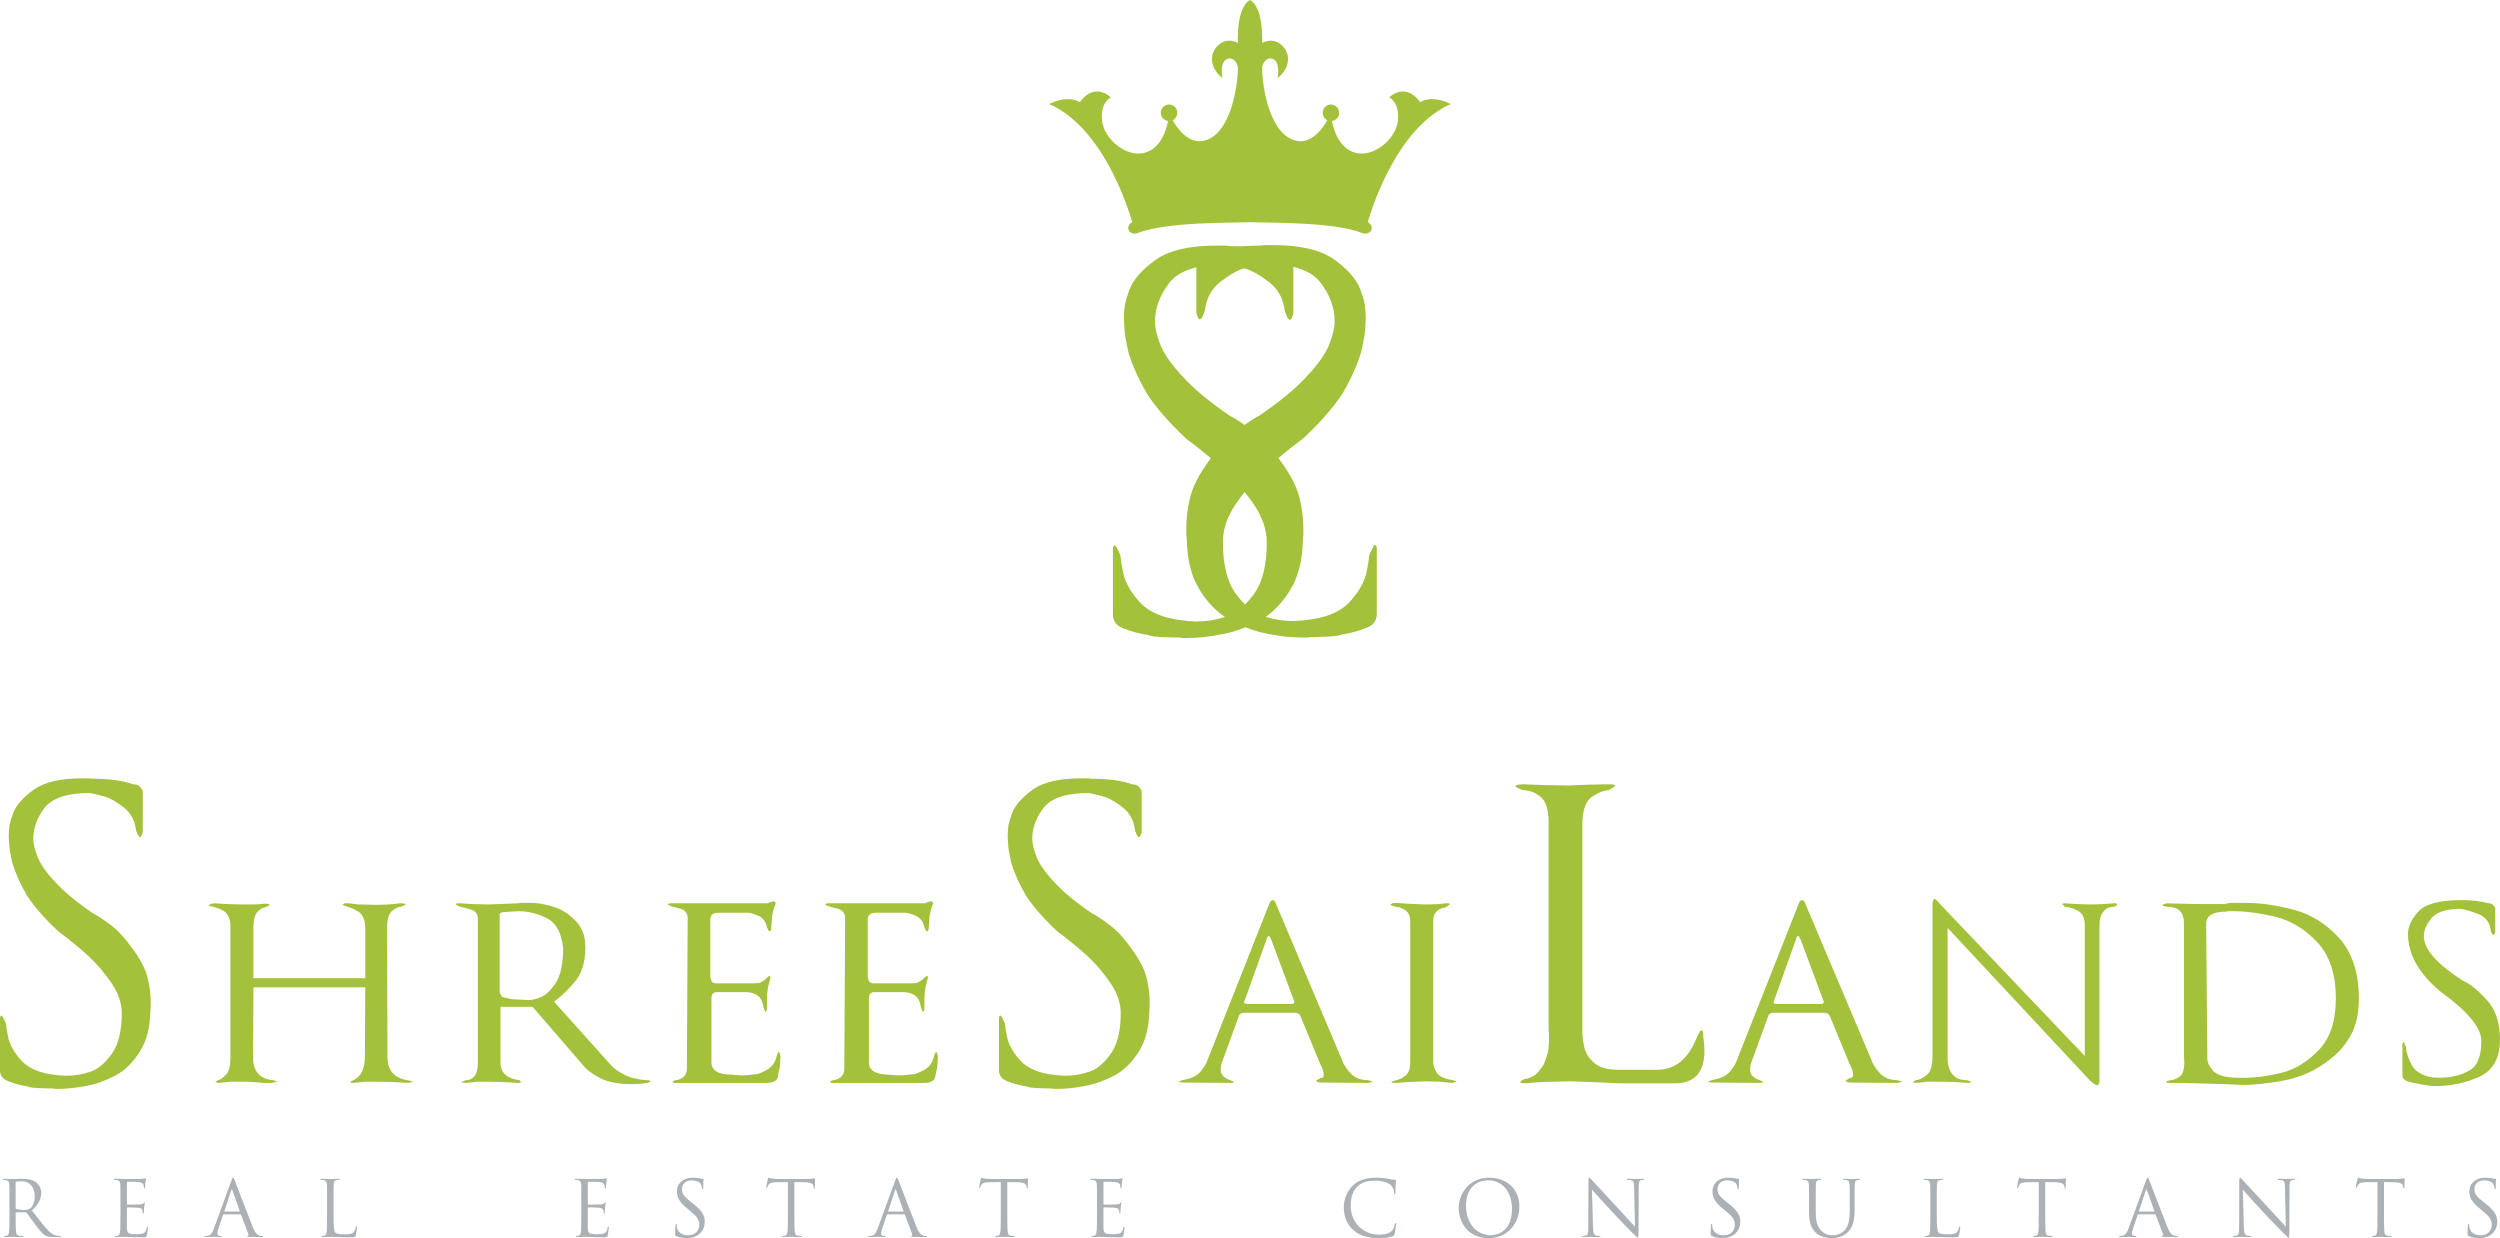
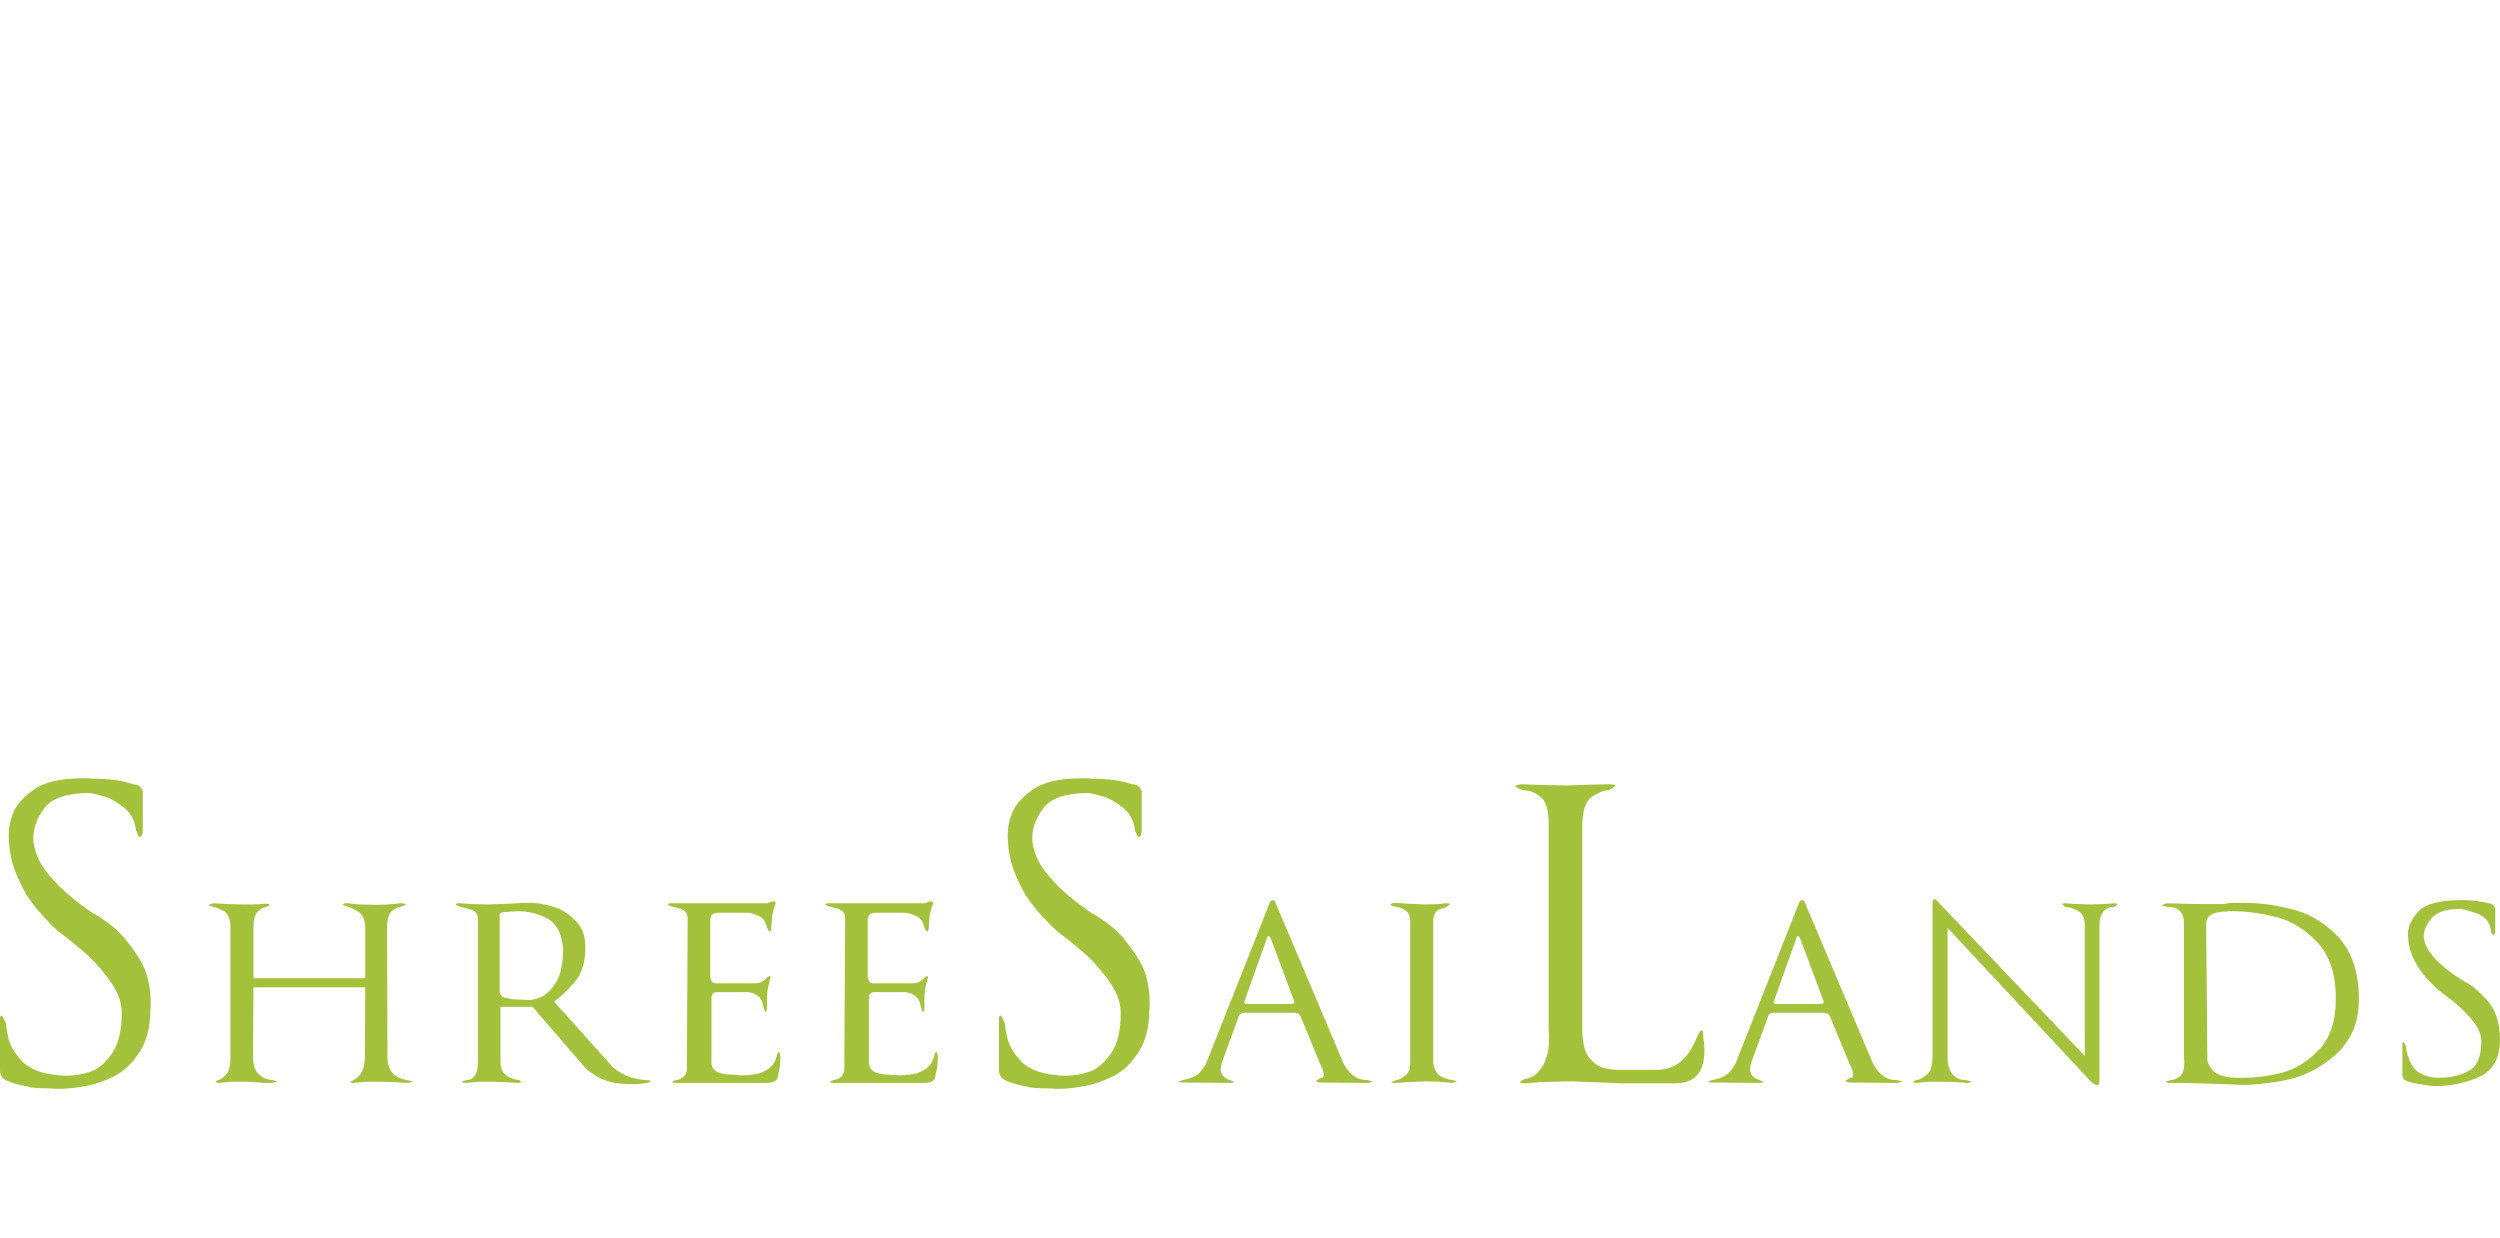
<svg xmlns="http://www.w3.org/2000/svg" version="1.1" id="Layer_1" x="0px" y="0px" width="453.883px" height="224.787px" viewBox="0 0 453.883 224.787" enable-background="new 0 0 453.883 224.787" xml:space="preserve">
-   <path fill="#A3C13A" d="M248.327,40.305c1.523,0.965,0.394,2.549-1.035,1.994c-5.194-2.078-17.586-1.822-20.352-1.965  c-2.765,0.143-15.154-0.113-20.351,1.965c-1.428,0.555-2.559-1.029-1.034-1.994c-0.925-3.168-5.513-17.254-15.07-21.41  c0,0,3.109-1.76,5.572-0.352c0,0,2.287-3.697,5.631-0.881c0,0-2.051,0.973-1.584,4.4c0.528,3.871,6.057,7.918,9.68,4.574  c1.4-1.293,2.008-3.307,2.271-4.678c-0.736-0.098-1.308-0.719-1.308-1.48c0-0.828,0.672-1.5,1.5-1.5s1.5,0.672,1.5,1.5  c0,0.59-0.344,1.096-0.84,1.34c0.938,1.666,2.846,4.236,5.5,3.764c4.926-0.881,6.334-9.814,6.334-13.199  c0-0.879-0.879-2.287-2.111-1.584c-1.231,0.705-0.702,3.344-0.702,3.344c-1.937-1.408-2.642-4.047-0.882-5.807  c1.761-1.76,3.695-0.527,3.695-0.527s-0.352-6.4,2.199-7.809c2.553,1.408,2.202,7.809,2.202,7.809s1.936-1.232,3.694,0.527  c1.76,1.759,1.056,4.398-0.881,5.807c0,0,0.529-2.639-0.703-3.344c-1.231-0.703-2.11,0.705-2.11,1.584  c0,3.385,1.405,12.318,6.334,13.199c2.653,0.473,4.563-2.098,5.5-3.764c-0.496-0.244-0.84-0.75-0.84-1.34c0-0.828,0.672-1.5,1.5-1.5  c0.827,0,1.5,0.672,1.5,1.5c0,0.762-0.57,1.383-1.308,1.48c0.262,1.371,0.869,3.385,2.271,4.678c3.623,3.344,9.149-0.703,9.68-4.574  c0.467-3.428-1.584-4.4-1.584-4.4c3.344-2.816,5.631,0.881,5.631,0.881c2.463-1.408,5.572,0.352,5.572,0.352  C253.839,23.051,249.251,37.137,248.327,40.305z M202.413,99.004c0.121,0,0.455,0.607,1.001,1.82l0.183,1.547  c0.06,0.123,0.091,0.273,0.091,0.455c0.06,0.182,0.091,0.334,0.091,0.455c0.06,0.243,0.15,0.668,0.273,1.274  c0.484,1.638,1.516,3.308,3.094,5.005c1.698,1.699,4.276,2.73,7.734,3.094l0.819,0.092l1.456,0.09c1.846,0,3.59-0.281,5.243-0.816  c-1.688-1.141-3.187-2.701-4.473-4.729c-0.849-1.334-1.455-2.76-1.819-4.277c-0.183-0.605-0.333-1.395-0.455-2.365  c-0.121-1.092-0.182-1.971-0.182-2.64l-0.092-1.092v-0.91c0-1.94,0.243-3.882,0.729-5.823c0.243-0.91,0.577-1.789,1.001-2.64  c0.243-0.546,0.668-1.304,1.273-2.274c0.495-0.75,0.98-1.439,1.458-2.09c-1.401-1.174-2.895-2.359-4.504-3.559  c-3.216-3.033-5.611-5.793-7.188-8.281c-1.518-2.668-2.609-5.125-3.276-7.371c-0.122-0.484-0.304-1.395-0.546-2.729l-0.091-0.546  c-0.123-1.334-0.183-2.365-0.183-3.094c0-0.546,0.061-1.304,0.183-2.275c0.182-0.849,0.455-1.759,0.818-2.73  c0.729-1.879,2.335-3.7,4.823-5.46c2.426-1.698,6.098-2.548,11.012-2.548h1.183c0.546,0,0.91,0.031,1.092,0.091  c0.745,0,1.449,0.021,2.134,0.049c1.099-0.086,2.274-0.135,3.551-0.135c0.184-0.06,0.547-0.091,1.092-0.091h1.184  c4.914,0,8.586,0.851,11.012,2.548c2.488,1.761,4.095,3.581,4.822,5.46c0.365,0.971,0.637,1.881,0.818,2.73  c0.123,0.971,0.184,1.729,0.184,2.275c0,0.728-0.061,1.76-0.184,3.093l-0.09,0.547c-0.242,1.335-0.425,2.245-0.547,2.729  c-0.666,2.245-1.759,4.702-3.275,7.371c-1.576,2.488-3.973,5.248-7.189,8.281c-1.637,1.22-3.155,2.427-4.58,3.622  c0.505,0.678,1.015,1.408,1.535,2.196c0.605,0.972,1.031,1.729,1.273,2.274c0.424,0.851,0.758,1.729,1.002,2.64  c0.484,1.942,0.727,3.883,0.727,5.823V97l-0.09,1.092c0,0.669-0.063,1.548-0.182,2.64c-0.123,0.972-0.273,1.761-0.455,2.366  c-0.365,1.518-0.973,2.943-1.82,4.277c-1.242,1.956-2.676,3.484-4.291,4.614c1.601,0.497,3.283,0.76,5.062,0.76l1.457-0.091  l0.817-0.092c3.459-0.363,6.037-1.395,7.736-3.094c1.578-1.697,2.607-3.367,3.094-5.004c0.121-0.606,0.213-1.031,0.271-1.274  c0-0.121,0.03-0.273,0.092-0.455c0-0.183,0.031-0.333,0.092-0.455l0.182-1.547c0.546-1.213,0.88-1.82,1-1.82  c0.244,0.062,0.365,0.304,0.365,0.728v1.093v10.737c0,1.336-0.758,2.215-2.274,2.64c-0.787,0.364-1.972,0.696-3.55,1.001  c-0.303,0-0.668,0.091-1.092,0.273c-0.121,0-0.303,0.028-0.547,0.09c-0.363,0-0.729,0.029-1.092,0.092l-2.912,0.091h-0.637  c-0.183,0.06-0.424,0.091-0.729,0.091h-0.545c-1.94,0-4.004-0.213-6.188-0.637c-1.388-0.231-2.817-0.654-4.279-1.229  c-1.539,0.62-3.042,1.069-4.499,1.313c-2.184,0.423-4.247,0.637-6.188,0.637h-0.546c-0.305,0-0.546-0.03-0.728-0.092h-0.637  l-2.912-0.091c-0.364-0.063-0.729-0.092-1.092-0.092c-0.243-0.061-0.426-0.09-0.547-0.09c-0.425-0.184-0.79-0.272-1.092-0.272  c-1.578-0.306-2.761-0.638-3.549-1.002c-1.517-0.425-2.275-1.304-2.275-2.639v-10.738V99.73  C202.049,99.309,202.169,99.065,202.413,99.004z M237.399,68.161c2.002-2.123,3.338-4.063,4.004-5.824  c0.607-1.577,0.91-2.912,0.91-4.004c0-2.426-0.851-4.762-2.549-7.007c-1.045-1.371-2.707-2.325-4.955-2.88v8.426  c-0.185,0.789-0.396,1.183-0.64,1.183c-0.182,0-0.362-0.212-0.545-0.637l-0.364-0.91c-0.242-2.184-1.152-3.913-2.729-5.187  c-1.699-1.333-3.185-2.184-4.459-2.548c-0.074-0.021-0.139-0.038-0.211-0.059c-1.258,0.375-2.718,1.212-4.387,2.521  c-1.577,1.274-2.487,3.003-2.73,5.187l-0.364,0.91c-0.182,0.425-0.363,0.637-0.546,0.637c-0.242,0-0.455-0.394-0.637-1.183v-8.255  c-2.249,0.556-3.91,1.509-4.957,2.88c-1.699,2.245-2.548,4.581-2.548,7.006c0,1.092,0.303,2.428,0.91,4.004  c0.667,1.761,2.002,3.701,4.004,5.824c2.002,2.246,4.914,4.673,8.735,7.28c0.612,0.286,1.493,0.841,2.6,1.62  c1.168-0.828,2.086-1.408,2.721-1.705C232.485,72.834,235.397,70.406,237.399,68.161z M226.045,109.744  c0.598-0.6,1.187-1.272,1.756-2.095c1.456-2.123,2.185-5.187,2.185-9.19c0-2.185-0.729-4.398-2.185-6.644  c-0.573-0.862-1.192-1.687-1.831-2.491c-0.615,0.779-1.211,1.574-1.766,2.406c-1.456,2.244-2.184,4.459-2.184,6.643  c0,4.004,0.728,7.068,2.184,9.191C224.803,108.426,225.419,109.128,226.045,109.744z" />
  <g>
    <g>
      <path fill="#A3C13A" d="M25.992,175.367c-0.192-0.433-0.529-1.031-1.009-1.8c-1.681-2.545-3.239-4.367-4.68-5.473    c-1.584-1.199-2.736-1.969-3.456-2.305c-3.023-2.063-5.328-3.982-6.912-5.76c-1.584-1.68-2.641-3.215-3.168-4.607    c-0.48-1.248-0.721-2.305-0.721-3.168c0-1.92,0.673-3.768,2.017-5.545c1.392-1.822,4.128-2.736,8.208-2.736    c0.672,0.099,1.584,0.313,2.735,0.648c1.009,0.288,2.185,0.961,3.528,2.016c1.247,1.01,1.968,2.377,2.16,4.104l0.287,0.72    c0.145,0.337,0.288,0.504,0.433,0.504c0.191,0,0.359-0.312,0.504-0.936v-7.416c-0.049-0.146-0.216-0.407-0.504-0.792    c-0.288-0.288-0.72-0.433-1.296-0.433c-1.776-0.672-4.248-1.009-7.416-1.009c-0.145-0.047-0.433-0.071-0.864-0.071h-0.936    c-3.889,0-6.793,0.674-8.713,2.017c-1.969,1.393-3.239,2.833-3.815,4.319c-0.288,0.77-0.504,1.488-0.647,2.16    c-0.098,0.77-0.145,1.368-0.145,1.801c0,0.576,0.047,1.393,0.145,2.447l0.071,0.432c0.191,1.057,0.335,1.777,0.433,2.16    c0.527,1.776,1.392,3.721,2.593,5.832c1.247,1.97,3.143,4.152,5.688,6.553c2.063,1.537,3.911,3.049,5.544,4.535    c1.632,1.537,3.07,3.24,4.319,5.113c1.151,1.774,1.729,3.526,1.729,5.256c0,3.168-0.576,5.592-1.729,7.271    c-1.2,1.729-2.473,2.833-3.815,3.313c-1.439,0.527-2.978,0.791-4.607,0.791l-1.152-0.071l-0.647-0.072    c-2.735-0.288-4.776-1.104-6.119-2.448c-1.249-1.343-2.063-2.662-2.448-3.96c-0.097-0.479-0.169-0.815-0.216-1.008    c0-0.096-0.024-0.216-0.072-0.358c0-0.146-0.023-0.265-0.071-0.36l-0.145-1.224c-0.433-0.961-0.695-1.44-0.792-1.44    C0.096,184.416,0,184.606,0,184.942v9.36c0,1.056,0.601,1.753,1.8,2.089c0.623,0.287,1.561,0.551,2.809,0.791    c0.24,0,0.528,0.071,0.864,0.217c0.096,0,0.239,0.022,0.433,0.072c0.287,0,0.575,0.022,0.863,0.07l2.305,0.072h0.504    c0.145,0.047,0.335,0.072,0.575,0.072h0.433c1.535,0,3.168-0.17,4.896-0.504c1.729-0.289,3.527-0.912,5.399-1.873    c1.729-0.91,3.216-2.352,4.465-4.319c0.672-1.056,1.151-2.185,1.439-3.384c0.145-0.479,0.263-1.104,0.359-1.873    c0.096-0.863,0.145-1.56,0.145-2.088l0.071-0.863v-0.721c0-1.535-0.192-3.07-0.575-4.607    C26.592,176.735,26.327,176.04,25.992,175.367z M73.872,196.104c-2.353-0.434-3.527-1.824-3.527-4.177l-0.072-23.399    c0-1.631,0.312-2.688,0.937-3.168c0.623-0.479,1.127-0.721,1.513-0.721l0.72-0.287l0.216-0.146    c-0.048-0.144-0.384-0.216-1.008-0.216c-1.344,0.191-2.856,0.287-4.536,0.287l-3.023-0.071l-1.872-0.216H62.57l-0.359,0.216    c0.097,0.146,0.433,0.288,1.009,0.433c0.672,0.24,1.318,0.553,1.943,0.937c0.768,0.575,1.151,1.562,1.151,2.952v9.072H46.008    v-9.146c0-1.438,0.265-2.423,0.792-2.951c0.479-0.479,0.864-0.721,1.152-0.721c0.239-0.048,0.504-0.168,0.792-0.359    c0.047,0,0.119-0.048,0.216-0.146c-0.049-0.145-0.359-0.215-0.937-0.215c-0.673,0.097-1.368,0.144-2.088,0.144h-1.943    l-2.736-0.072l-2.447-0.144l-0.576,0.144l-0.359,0.218c0.047,0.097,0.359,0.19,0.937,0.287l1.008,0.359    c0.672,0.241,1.152,0.576,1.439,1.009c0.385,0.528,0.576,1.271,0.576,2.231v23.688c0,1.584-0.265,2.641-0.792,3.168    c-0.528,0.575-1.008,0.912-1.439,1.008l-0.145,0.071c-0.049,0.05-0.097,0.072-0.145,0.072l-0.216,0.216l0.287,0.072l0.36,0.072    l1.512-0.146c0.239-0.047,0.527-0.071,0.864-0.071h2.521l2.521,0.145c0.145,0,0.313,0.023,0.504,0.072h1.729l0.576-0.146    l0.359-0.071l-0.288-0.145l-0.576-0.145c-2.353-0.24-3.527-1.632-3.527-4.176l0.071-12.672h20.305l-0.072,12.672    c0,2.112-0.696,3.504-2.088,4.176c-0.097,0.049-0.216,0.121-0.359,0.217c-0.097,0.048-0.169,0.097-0.216,0.144h-0.072    c0.097,0.097,0.288,0.146,0.576,0.146l1.584-0.146c0.239-0.047,0.527-0.071,0.863-0.071h2.521l2.448,0.071l2.592,0.146    l0.792-0.146l0.072-0.071l-0.433-0.145C74.231,196.151,74.016,196.104,73.872,196.104z M117.359,196.104    c-0.528,0-1.416-0.146-2.663-0.434c-1.297-0.432-2.448-1.08-3.457-1.943l-10.655-11.879c1.104-0.769,2.279-1.873,3.527-3.313    c1.439-1.535,2.16-3.695,2.16-6.479c0-1.248-0.169-2.231-0.504-2.951c-0.336-0.816-0.84-1.537-1.513-2.16    c-1.249-1.248-2.664-2.063-4.248-2.448c-0.673-0.19-1.296-0.335-1.871-0.433c-0.241-0.047-0.457-0.071-0.648-0.071    c-0.385-0.048-0.624-0.071-0.72-0.071h-2.305l-0.359,0.071l-3.601,0.144l-1.872,0.072l-2.88-0.072l-2.305-0.144h-0.432    l-0.288,0.144c0,0.098,0.288,0.266,0.863,0.504l0.937,0.217l1.009,0.287c0.815,0.289,1.224,0.817,1.224,1.584v26.138    c0,0.961-0.144,1.704-0.432,2.231c-0.385,0.672-0.961,1.008-1.729,1.008l-0.576,0.217l-0.288,0.144l0.792,0.146l1.513-0.146    c0.191-0.047,0.455-0.071,0.792-0.071h2.447l2.376,0.071l2.521,0.146l0.36-0.072l0.071-0.072l-0.288-0.359    c-2.304-0.287-3.456-1.367-3.456-3.239v-10.08h5.832l9.576,11.088c0.623,0.625,1.536,1.249,2.735,1.872    c1.393,0.72,3.313,1.08,5.761,1.08c0.911,0,1.823-0.072,2.735-0.217l0.359-0.145l0.288-0.145    C118.104,196.175,117.839,196.104,117.359,196.104z M98.136,181.056c-0.864,0.336-1.537,0.504-2.017,0.504l-3.168-0.145    l-1.225-0.288c-0.336,0-0.576-0.119-0.721-0.358l-0.287-0.576v-14.256l0.216-0.218c0.19-0.096,0.504-0.144,0.937-0.144    l0.863-0.071l1.439-0.071c1.729,0,3.456,0.432,5.185,1.295c1.632,0.864,2.593,2.664,2.881,5.399c0,2.785-0.433,4.873-1.297,6.265    C99.983,179.831,99.047,180.72,98.136,181.056z M141.407,190.991c-0.097,0-0.192,0.119-0.288,0.359l-0.144,0.504    c-0.288,1.25-1.058,2.137-2.306,2.664c-0.385,0.192-0.72,0.336-1.008,0.433c-0.097,0.049-0.265,0.071-0.504,0.071    c-0.241,0-0.432,0.024-0.576,0.072c-0.576,0.098-1.224,0.145-1.943,0.145l-1.151-0.072l-0.648-0.07    c-2.446,0-3.672-0.744-3.672-2.232v-11.592c0-0.769,0.335-1.152,1.008-1.152h5.328c0.623,0,1.248,0.169,1.872,0.504    c0.672,0.385,1.08,1.129,1.226,2.232l0.216,0.576l0.144,0.286c0.191,0,0.288-0.311,0.288-0.936v-1.296    c0-1.247,0.145-2.305,0.433-3.168l0.217-0.938l-0.146-0.216c-0.239,0.097-0.407,0.216-0.504,0.36l-0.576,0.504l-0.646,0.359    c-0.288,0.098-0.77,0.145-1.44,0.145h-6.479c-0.48,0-0.792-0.145-0.938-0.432c-0.144-0.385-0.216-0.648-0.216-0.793v-10.513    c0.096-0.72,0.576-1.08,1.44-1.08h5.398c0.434,0,1.08,0.193,1.944,0.576c0.815,0.385,1.319,1.08,1.512,2.088l0.216,0.433    c0.049,0.145,0.146,0.242,0.288,0.289c0.191-0.047,0.288-0.313,0.288-0.793l0.145-2.017l0.288-1.296    c0.048-0.096,0.071-0.167,0.071-0.216c0.191-0.433,0.288-0.695,0.288-0.792c-0.097-0.239-0.216-0.36-0.359-0.36l-0.647,0.146    l-0.433,0.216h-17.855l-0.288,0.216c0,0.097,0.313,0.241,0.938,0.432c0.238,0.049,0.72,0.17,1.438,0.36l0.288,0.144    c0.623,0.289,0.937,0.817,0.937,1.584l-0.145,27.289c0,0.721-0.265,1.272-0.792,1.655c-0.479,0.288-0.889,0.433-1.224,0.433    c-0.385,0.098-0.576,0.217-0.576,0.359c0.096,0.096,0.263,0.145,0.504,0.145h16.561c1.392,0,2.088-0.504,2.088-1.512    c0.239-0.863,0.359-1.513,0.359-1.943l0.072-1.368C141.599,191.256,141.503,190.991,141.407,190.991z M169.99,190.991    c-0.097,0-0.192,0.119-0.288,0.359l-0.144,0.504c-0.288,1.25-1.058,2.137-2.306,2.664c-0.385,0.192-0.72,0.336-1.008,0.433    c-0.097,0.049-0.265,0.071-0.504,0.071c-0.24,0-0.432,0.024-0.576,0.072c-0.576,0.098-1.224,0.145-1.942,0.145l-1.152-0.072    l-0.648-0.07c-2.446,0-3.672-0.744-3.672-2.232v-11.592c0-0.769,0.336-1.152,1.01-1.152h5.326c0.624,0,1.248,0.169,1.872,0.504    c0.672,0.385,1.08,1.129,1.226,2.232l0.216,0.576l0.144,0.286c0.191,0,0.288-0.311,0.288-0.936v-1.296    c0-1.247,0.146-2.305,0.434-3.168l0.216-0.938l-0.146-0.216c-0.239,0.097-0.407,0.216-0.504,0.36l-0.576,0.504l-0.646,0.359    c-0.288,0.098-0.77,0.145-1.44,0.145h-6.479c-0.48,0-0.792-0.145-0.938-0.432c-0.144-0.385-0.216-0.648-0.216-0.793v-10.513    c0.096-0.72,0.576-1.08,1.44-1.08h5.398c0.434,0,1.08,0.193,1.944,0.576c0.815,0.385,1.319,1.08,1.512,2.088l0.216,0.433    c0.049,0.145,0.146,0.242,0.288,0.289c0.191-0.047,0.288-0.313,0.288-0.793l0.146-2.017l0.288-1.296    c0.047-0.096,0.07-0.167,0.07-0.216c0.191-0.433,0.288-0.695,0.288-0.792c-0.097-0.239-0.216-0.36-0.358-0.36l-0.648,0.146    l-0.432,0.216H150.12l-0.288,0.216c0,0.097,0.313,0.241,0.938,0.432c0.238,0.049,0.72,0.17,1.438,0.36l0.288,0.144    c0.623,0.289,0.938,0.817,0.938,1.584l-0.146,27.289c0,0.721-0.265,1.272-0.792,1.655c-0.479,0.288-0.889,0.433-1.224,0.433    c-0.385,0.098-0.576,0.217-0.576,0.359c0.096,0.096,0.263,0.145,0.504,0.145h16.562c1.391,0,2.088-0.504,2.088-1.512    c0.238-0.863,0.358-1.513,0.358-1.943l0.072-1.368C170.182,191.256,170.086,190.991,169.99,190.991z M207.357,175.367    c-0.192-0.433-0.529-1.031-1.008-1.8c-1.682-2.545-3.24-4.367-4.682-5.473c-1.584-1.199-2.734-1.969-3.455-2.305    c-3.023-2.063-5.327-3.982-6.912-5.76c-1.584-1.68-2.641-3.215-3.168-4.607c-0.479-1.248-0.721-2.305-0.721-3.168    c0-1.92,0.672-3.768,2.018-5.545c1.392-1.822,4.127-2.736,8.208-2.736c0.671,0.099,1.584,0.313,2.734,0.648    c1.009,0.288,2.185,0.961,3.528,2.016c1.248,1.01,1.968,2.377,2.16,4.104l0.288,0.72c0.144,0.337,0.288,0.504,0.432,0.504    c0.191,0,0.36-0.312,0.504-0.936v-7.416c-0.048-0.146-0.216-0.407-0.504-0.792c-0.288-0.288-0.72-0.433-1.296-0.433    c-1.776-0.672-4.248-1.009-7.416-1.009c-0.145-0.047-0.432-0.071-0.864-0.071h-0.936c-3.889,0-6.793,0.674-8.712,2.017    c-1.97,1.393-3.24,2.833-3.816,4.319c-0.288,0.77-0.504,1.488-0.647,2.16c-0.097,0.77-0.145,1.368-0.145,1.801    c0,0.576,0.048,1.393,0.145,2.447l0.071,0.432c0.191,1.057,0.336,1.777,0.434,2.16c0.526,1.776,1.392,3.721,2.592,5.832    c1.247,1.97,3.144,4.152,5.688,6.553c2.063,1.537,3.912,3.049,5.545,4.535c1.632,1.537,3.07,3.24,4.319,5.113    c1.152,1.774,1.729,3.526,1.729,5.256c0,3.168-0.576,5.592-1.729,7.271c-1.2,1.729-2.473,2.833-3.815,3.313    c-1.439,0.527-2.978,0.791-4.607,0.791l-1.152-0.071l-0.646-0.072c-2.736-0.288-4.777-1.104-6.12-2.448    c-1.249-1.343-2.064-2.662-2.448-3.96c-0.097-0.479-0.169-0.815-0.216-1.008c0-0.096-0.024-0.216-0.072-0.358    c0-0.146-0.023-0.265-0.071-0.36l-0.145-1.224c-0.432-0.961-0.696-1.44-0.792-1.44c-0.192,0.049-0.288,0.239-0.288,0.575v9.361    c0,1.055,0.6,1.752,1.8,2.088c0.624,0.287,1.561,0.551,2.81,0.791c0.238,0,0.526,0.071,0.862,0.217    c0.097,0,0.24,0.022,0.434,0.072c0.288,0,0.576,0.022,0.864,0.07l2.304,0.072h0.504c0.144,0.047,0.335,0.072,0.576,0.072h0.432    c1.536,0,3.168-0.17,4.896-0.504c1.728-0.289,3.526-0.912,5.398-1.873c1.729-0.91,3.216-2.352,4.464-4.319    c0.672-1.056,1.152-2.185,1.44-3.384c0.144-0.479,0.264-1.104,0.36-1.873c0.096-0.863,0.144-1.56,0.144-2.088l0.072-0.863v-0.721    c0-1.535-0.192-3.07-0.576-4.607C207.957,176.735,207.692,176.04,207.357,175.367z M248.325,196.104    c-1.393,0-2.496-0.479-3.312-1.44c-0.722-0.864-1.179-1.606-1.368-2.231l-11.88-28.08c-0.192-0.623-0.409-0.937-0.648-0.937    c-0.288,0.049-0.457,0.144-0.504,0.288l-0.216,0.504l-11.304,28.584c-0.146,0.434-0.554,1.057-1.226,1.872    c-0.673,0.72-1.753,1.2-3.239,1.44l-0.505,0.215l-0.144,0.072l0.216,0.071l0.288,0.072l9,0.071l0.504-0.071l0.072-0.072    l-0.216-0.144l-0.505-0.217c-1.151-0.384-1.729-1.031-1.729-1.943l0.072-0.647l0.071-0.36l3.097-8.495    c0.096-0.528,0.479-0.792,1.15-0.792h9c0.576,0,0.96,0.24,1.152,0.72l3.528,8.567c0.432,0.77,0.646,1.439,0.646,2.017    c0,0.385-0.216,0.576-0.646,0.576l-0.576,0.36l-0.146,0.07v0.145l0.218,0.072l0.358,0.145l8.928,0.072l0.504-0.146l0.288-0.071    l-0.358-0.145L248.325,196.104z M234.429,182.278h-7.991c-0.385,0-0.576-0.118-0.576-0.358l0.144-0.36l3.89-10.871l0.144-0.504    l0.288-0.289c0.145,0.049,0.313,0.313,0.504,0.793l4.104,11.016l0.07,0.288C234.957,182.185,234.765,182.278,234.429,182.278z     M260.853,194.735c-0.433-0.672-0.647-1.297-0.647-1.872v-25.632c0-1.44,0.72-2.256,2.159-2.448    c0.288-0.146,0.528-0.312,0.721-0.505l0.217-0.145l-0.36-0.144h-0.504c-0.912,0.144-2.186,0.216-3.815,0.216l-3.24-0.145    l-1.943-0.144l-0.647,0.071l-0.359,0.216c0,0.146,0.359,0.288,1.08,0.433l0.72,0.145l0.864,0.432    c0.623,0.434,0.936,1.105,0.936,2.018v25.703c0,1.151-0.313,1.943-0.936,2.377c-0.529,0.432-1.058,0.695-1.584,0.791l-0.938,0.289    c0,0.144,0.313,0.215,0.938,0.215l2.016-0.145l3.313-0.145l2.593,0.072l2.16,0.217l0.575-0.146l0.288-0.071    c-0.145-0.145-0.409-0.24-0.792-0.287C262.124,195.815,261.188,195.358,260.853,194.735z M308.948,187.031    c-0.192,0.049-0.36,0.239-0.504,0.575l-0.432,0.865c-1.537,3.84-3.938,5.76-7.2,5.76H293.9c-1.872,0-3.288-0.36-4.248-1.08    c-1.008-0.815-1.656-1.729-1.944-2.736c-0.288-1.104-0.432-2.207-0.432-3.313v-37.225c0-2.736,0.6-4.486,1.8-5.256    c1.199-0.768,2.184-1.152,2.952-1.152c0.814-0.432,1.224-0.72,1.224-0.863c0-0.145-0.456-0.217-1.367-0.217l-3.527,0.072    l-3.528,0.145l-4.392-0.071l-4.032-0.146l-0.792,0.072l-0.145,0.072c-0.098,0-0.169,0.025-0.217,0.072l-0.144,0.144    c0.047,0.146,0.526,0.386,1.439,0.72c1.104,0,2.136,0.385,3.097,1.152c1.008,0.77,1.512,2.354,1.512,4.752v37.584    c0.047,0.241,0.072,0.721,0.072,1.439c0,1.104-0.072,2.017-0.217,2.735c-0.24,0.817-0.479,1.513-0.721,2.089    c-0.72,1.151-1.367,1.873-1.942,2.159c-0.625,0.337-1.13,0.505-1.514,0.505c-0.479,0.192-0.768,0.385-0.863,0.575    c0.097,0.146,0.407,0.218,0.937,0.218l2.736-0.218l2.376-0.071l3.239-0.072l5.688,0.217l3.023,0.145h10.151    c3.552,0,5.328-1.99,5.328-5.977c0-0.768-0.071-1.584-0.216-2.448C309.236,187.438,309.14,187.031,308.948,187.031z     M344.443,196.104c-1.394,0-2.496-0.479-3.313-1.44c-0.721-0.864-1.177-1.606-1.367-2.231l-11.881-28.08    c-0.191-0.623-0.408-0.937-0.647-0.937c-0.288,0.049-0.457,0.144-0.504,0.288l-0.216,0.504l-11.305,28.584    c-0.145,0.434-0.553,1.057-1.225,1.872c-0.673,0.72-1.753,1.2-3.24,1.44l-0.504,0.215l-0.144,0.072l0.216,0.071l0.288,0.072    l9,0.071l0.504-0.071l0.071-0.072l-0.217-0.144l-0.504-0.217c-1.15-0.384-1.728-1.031-1.728-1.943l0.071-0.647l0.071-0.36    l3.097-8.495c0.097-0.528,0.479-0.792,1.151-0.792h9c0.576,0,0.96,0.24,1.152,0.72l3.527,8.567    c0.433,0.77,0.647,1.439,0.647,2.017c0,0.385-0.216,0.576-0.647,0.576l-0.575,0.36l-0.146,0.07v0.145l0.217,0.072l0.359,0.145    l8.929,0.072l0.504-0.146l0.288-0.071l-0.359-0.145L344.443,196.104z M330.548,182.278h-7.991c-0.386,0-0.576-0.118-0.576-0.358    l0.144-0.36l3.89-10.871l0.144-0.504l0.288-0.289c0.145,0.049,0.312,0.313,0.504,0.793l4.104,11.016l0.07,0.288    C331.075,182.185,330.883,182.278,330.548,182.278z M383.827,163.991c-1.488,0.144-2.905,0.216-4.248,0.216l-2.521-0.072    l-2.231-0.144l-0.359,0.072c-0.049,0-0.072,0.023-0.072,0.07c0,0.049,0.023,0.072,0.072,0.072l0.433,0.432    c0.575,0,1.319,0.217,2.23,0.648s1.368,1.32,1.368,2.664v23.76l-26.208-27.504c-0.528-0.672-0.912-1.008-1.151-1.008    c-0.048,0.049-0.12,0.169-0.217,0.359l-0.071,0.647v27.433c0,1.92-0.385,3.12-1.151,3.601c-0.769,0.575-1.393,0.864-1.872,0.864    l-0.576,0.358l0.217,0.072l0.504,0.071l1.513-0.145c0.19-0.047,0.432-0.07,0.72-0.07h2.448c1.439,0,2.976,0.07,4.607,0.215    c0.239,0,0.384-0.024,0.433-0.071c0.047-0.048,0.095-0.072,0.144-0.072l0.072-0.071l-0.359-0.145l-0.576-0.145    c-1.104,0-1.943-0.359-2.521-1.08c-0.577-0.72-0.863-1.703-0.863-2.951v-23.616l25.848,27.72l0.576,0.505l0.145,0.071    c0.288,0.191,0.479,0.288,0.575,0.288c0.24,0,0.384-0.288,0.433-0.864v-28.224c0-1.104,0.239-1.919,0.721-2.447    c0.433-0.576,1.08-0.865,1.943-0.865c0.288-0.144,0.479-0.286,0.576-0.432C384.403,164.063,384.211,163.991,383.827,163.991z     M416.371,165.144c-1.487-0.384-3.023-0.694-4.607-0.937c-1.296-0.19-2.809-0.287-4.536-0.287h-2.088l-0.72,0.071    c-0.05,0-0.217,0.048-0.505,0.144h-4.464l-3.672-0.071l-2.305-0.071l-0.576,0.144l-0.359,0.217    c0.047,0.098,0.383,0.191,1.008,0.287c1.969,0,2.953,0.984,2.953,2.953v24.336l0.07,0.863c0,1.393-0.287,2.28-0.863,2.664    c-0.625,0.434-1.151,0.648-1.584,0.648l-0.647,0.144l-0.288,0.146c0.096,0.144,0.433,0.215,1.008,0.215h2.16l7.416,0.217    l3.313,0.144c0.959,0,1.655-0.024,2.089-0.071c0.288-0.049,0.622-0.071,1.008-0.071c0.384-0.05,0.72-0.097,1.008-0.144    c1.487-0.146,2.952-0.385,4.393-0.722c3.071-0.72,5.88-2.207,8.425-4.464c1.296-1.152,2.351-2.592,3.168-4.32    c0.72-1.679,1.08-3.623,1.08-5.83c0-4.705-1.2-8.4-3.602-11.089C422.25,167.663,419.49,165.96,416.371,165.144z M421.052,190.56    c-2.064,2.159-4.297,3.553-6.696,4.176c-2.447,0.625-4.776,0.937-6.983,0.937h-0.937c-2.257,0-3.792-0.407-4.608-1.224    c-0.72-0.815-1.079-1.561-1.079-2.232l-0.216-24.479c0-1.487,1.225-2.231,3.672-2.231l0.359-0.071h0.937    c2.256,0,4.8,0.336,7.633,1.008c2.832,0.72,5.352,2.257,7.56,4.606c2.256,2.401,3.384,5.81,3.384,10.226    C424.074,185.353,423.066,188.447,421.052,190.56z M451.361,181.415c-1.584-1.729-3-2.854-4.248-3.384    c-4.704-3.023-7.056-5.712-7.056-8.064c0-1.055,0.456-2.135,1.368-3.239c0.959-1.151,2.735-1.729,5.328-1.729    c0.862,0.145,1.99,0.48,3.384,1.009c1.247,0.575,1.944,1.584,2.088,3.023l0.145,0.432l0.287,0.288    c0.191-0.096,0.313-0.288,0.36-0.575v-4.393l-0.432-0.505c-0.192-0.19-0.457-0.287-0.793-0.287    c-1.439-0.385-3.049-0.576-4.823-0.576c-4.032,0-6.673,0.695-7.92,2.089c-1.249,1.394-1.872,2.735-1.872,4.031    c0,3.696,1.943,7.177,5.832,10.438c4.99,3.602,7.487,6.602,7.487,9.002c0,2.832-0.745,4.633-2.231,5.398    c-1.439,0.864-3.288,1.296-5.544,1.296c-1.2,0-2.208-0.216-3.024-0.647c-0.815-0.383-1.416-0.91-1.8-1.584    c-0.72-1.392-1.08-2.521-1.08-3.383l-0.288-0.648l-0.144-0.217c-0.145,0-0.216,0.121-0.216,0.359v5.616    c0,0.625,0.384,1.033,1.15,1.226l0.864,0.215l1.152,0.217c1.198,0.238,2.11,0.359,2.734,0.359c2.929,0,5.641-0.576,8.138-1.729    c2.446-1.151,3.672-3.385,3.672-6.696C453.883,185.592,453.041,183.144,451.361,181.415z" />
    </g>
  </g>
  <g>
    <g>
-       <path fill="#ABB1B5" d="M10.956,224.396c-0.084,0-0.278,0-0.546-0.043c-0.35-0.056-0.951-0.209-1.707-1.008    c-0.813-0.867-1.765-2.113-2.912-3.582c1.26-1.162,1.693-2.199,1.693-3.234c0-0.965-0.615-1.651-0.966-1.903    c-0.741-0.531-1.681-0.615-2.563-0.615c-0.434,0-1.498,0.042-1.65,0.042c-0.07,0-0.952-0.042-1.582-0.042    c-0.154,0-0.225,0.027-0.225,0.111c0,0.056,0.057,0.084,0.111,0.084c0.126,0,0.364,0.014,0.477,0.042    c0.462,0.098,0.573,0.322,0.603,0.798c0.027,0.448,0.027,0.84,0.027,3.022v2.465c0,1.344,0,2.449-0.069,3.037    c-0.057,0.406-0.126,0.715-0.406,0.771c-0.126,0.028-0.294,0.056-0.42,0.056c-0.084,0-0.111,0.043-0.111,0.086    c0,0.084,0.069,0.11,0.225,0.11c0.42,0,1.302-0.042,1.314-0.042c0.07,0,0.952,0.042,1.724,0.042c0.152,0,0.224-0.042,0.224-0.11    c0-0.043-0.028-0.086-0.112-0.086c-0.126,0-0.434-0.026-0.63-0.056c-0.42-0.056-0.504-0.364-0.546-0.771    c-0.07-0.588-0.07-1.693-0.07-3.037v-0.336c0-0.069,0.028-0.111,0.1-0.111l1.722,0.027c0.084,0,0.126,0.027,0.182,0.084    c0.28,0.363,0.938,1.302,1.526,2.072c0.798,1.049,1.288,1.734,1.89,2.058c0.364,0.196,0.715,0.266,1.498,0.266h0.993    c0.252,0,0.336-0.026,0.336-0.11C11.082,224.438,11.026,224.396,10.956,224.396z M4.405,219.678c-0.616,0-1.26-0.098-1.47-0.224    c-0.07-0.042-0.1-0.1-0.1-0.169v-4.577c0-0.084,0.043-0.141,0.112-0.168c0.141-0.042,0.519-0.084,0.938-0.084    c1.496,0,2.421,1.05,2.421,2.8c0,1.063-0.363,1.82-0.854,2.156C5.133,219.636,4.741,219.678,4.405,219.678z M26.763,222.701    c-0.07,0-0.099,0.056-0.126,0.21c-0.099,0.574-0.267,0.854-0.631,1.008c-0.363,0.154-0.979,0.154-1.344,0.154    c-1.372,0-1.582-0.184-1.624-1.148c-0.014-0.294,0-1.917,0-2.394V219.3c0-0.056,0.028-0.099,0.1-0.099    c0.236,0,1.623,0.028,2.001,0.069c0.546,0.058,0.673,0.295,0.729,0.49c0.056,0.182,0.056,0.322,0.056,0.463    c0,0.069,0.028,0.125,0.099,0.125c0.099,0,0.099-0.154,0.099-0.266c0-0.1,0.027-0.616,0.057-0.896    c0.042-0.461,0.111-0.699,0.111-0.783s-0.027-0.111-0.069-0.111c-0.057,0-0.112,0.068-0.211,0.182    c-0.126,0.141-0.321,0.168-0.657,0.196c-0.321,0.027-2.043,0.027-2.227,0.027c-0.068,0-0.084-0.042-0.084-0.14v-3.863    c0-0.098,0.028-0.141,0.084-0.141c0.154,0,1.681,0.014,1.918,0.043c0.756,0.082,0.896,0.252,0.994,0.476    c0.069,0.168,0.084,0.405,0.084,0.504c0,0.112,0.027,0.182,0.112,0.182c0.056,0,0.084-0.084,0.098-0.153    c0.027-0.168,0.057-0.783,0.07-0.924c0.041-0.393,0.111-0.561,0.111-0.658c0-0.069-0.015-0.125-0.057-0.125    c-0.069,0-0.126,0.056-0.196,0.069c-0.111,0.027-0.336,0.056-0.602,0.069c-0.322,0.015-3.107,0.015-3.206,0.015l-0.573-0.028    c-0.309-0.014-0.687-0.014-1.008-0.014c-0.154,0-0.225,0.027-0.225,0.111c0,0.056,0.056,0.084,0.111,0.084    c0.126,0,0.363,0.014,0.477,0.042c0.462,0.099,0.574,0.321,0.603,0.798c0.027,0.448,0.027,0.84,0.027,3.023v2.464    c0,1.344,0,2.45-0.069,3.038c-0.057,0.404-0.127,0.714-0.405,0.77c-0.126,0.028-0.294,0.057-0.42,0.057    c-0.084,0-0.112,0.043-0.112,0.084c0,0.084,0.07,0.111,0.224,0.111c0.211,0,0.532-0.027,0.813-0.027    c0.294-0.015,0.531-0.015,0.56-0.015c0.21,0,0.546,0.015,1.092,0.042c0.546,0.014,1.316,0.042,2.366,0.042    c0.546,0,0.657,0,0.756-0.362c0.069-0.295,0.183-1.246,0.183-1.358C26.847,222.813,26.847,222.701,26.763,222.701z M47.65,224.396    c-0.14,0-0.351-0.015-0.561-0.084c-0.295-0.084-0.699-0.309-1.203-1.555c-0.854-2.127-3.053-7.908-3.263-8.439    c-0.168-0.435-0.224-0.504-0.308-0.504s-0.142,0.084-0.31,0.545l-3.178,8.692c-0.252,0.7-0.531,1.232-1.176,1.316    c-0.111,0.014-0.308,0.026-0.405,0.026c-0.069,0-0.126,0.028-0.126,0.086c0,0.084,0.084,0.11,0.267,0.11    c0.657,0,1.428-0.042,1.582-0.042c0.152,0,0.756,0.042,1.092,0.042c0.126,0,0.21-0.026,0.21-0.11c0-0.058-0.042-0.086-0.142-0.086    h-0.14c-0.238,0-0.532-0.125-0.532-0.404c0-0.252,0.07-0.588,0.196-0.938l0.84-2.478c0.028-0.069,0.07-0.111,0.141-0.111h3.01    c0.069,0,0.099,0.027,0.126,0.084l1.302,3.443c0.084,0.224,0,0.35-0.084,0.378c-0.056,0.014-0.098,0.042-0.098,0.098    c0,0.084,0.153,0.084,0.42,0.099c0.966,0.027,1.987,0.027,2.197,0.027c0.153,0,0.279-0.027,0.279-0.111    C47.79,224.409,47.734,224.396,47.65,224.396z M43.465,219.958h-2.674c-0.042,0-0.069-0.027-0.042-0.1l1.232-3.778    c0.068-0.21,0.14-0.21,0.21,0l1.329,3.778C43.535,219.916,43.535,219.958,43.465,219.958z M64.73,222.646    c-0.084,0-0.112,0.069-0.126,0.183c-0.042,0.266-0.183,0.616-0.364,0.84c-0.336,0.406-0.951,0.42-1.693,0.42    c-1.092,0-1.456-0.098-1.68-0.321c-0.252-0.252-0.309-1.147-0.309-3.205v-2.492c0-2.185,0-2.575,0.027-3.023    c0.028-0.488,0.142-0.729,0.546-0.798c0.168-0.028,0.364-0.042,0.463-0.042c0.056,0,0.111-0.028,0.111-0.084    c0-0.084-0.069-0.111-0.225-0.111c-0.42,0-1.441,0.042-1.512,0.042c-0.069,0-0.951-0.042-1.581-0.042    c-0.154,0-0.226,0.027-0.226,0.111c0,0.056,0.058,0.084,0.112,0.084c0.126,0,0.364,0.014,0.476,0.042    c0.462,0.099,0.574,0.321,0.604,0.798c0.026,0.448,0.026,0.84,0.026,3.023v2.464c0,1.344,0,2.45-0.068,3.038    c-0.058,0.404-0.126,0.714-0.406,0.77c-0.126,0.028-0.294,0.057-0.42,0.057c-0.084,0-0.112,0.043-0.112,0.084    c0,0.084,0.07,0.111,0.226,0.111c0.21,0,0.518-0.014,0.798-0.027c0.278,0,0.518-0.015,0.573-0.015    c0.405,0,0.841,0.015,1.429,0.042c0.588,0.014,1.314,0.042,2.323,0.042c0.741,0,0.783-0.056,0.882-0.378    c0.111-0.406,0.21-1.246,0.21-1.398C64.814,222.701,64.801,222.646,64.73,222.646z M110.44,222.701    c-0.07,0-0.099,0.056-0.126,0.21c-0.099,0.574-0.267,0.854-0.63,1.008c-0.364,0.154-0.98,0.154-1.345,0.154    c-1.371,0-1.582-0.184-1.624-1.148c-0.014-0.294,0-1.917,0-2.394V219.3c0-0.056,0.028-0.099,0.099-0.099    c0.238,0,1.624,0.028,2.002,0.069c0.546,0.058,0.672,0.295,0.728,0.49c0.058,0.182,0.058,0.322,0.058,0.463    c0,0.069,0.026,0.125,0.098,0.125c0.098,0,0.098-0.154,0.098-0.266c0-0.1,0.028-0.616,0.058-0.896    c0.042-0.461,0.11-0.699,0.11-0.783s-0.026-0.111-0.068-0.111c-0.058,0-0.112,0.068-0.21,0.182    c-0.126,0.141-0.322,0.168-0.658,0.196c-0.322,0.027-2.044,0.027-2.226,0.027c-0.07,0-0.084-0.042-0.084-0.14v-3.863    c0-0.098,0.027-0.141,0.084-0.141c0.153,0,1.68,0.014,1.918,0.043c0.756,0.082,0.896,0.252,0.992,0.476    c0.07,0.168,0.084,0.405,0.084,0.504c0,0.112,0.028,0.182,0.112,0.182c0.056,0,0.084-0.084,0.098-0.153    c0.028-0.168,0.058-0.783,0.07-0.924c0.042-0.393,0.112-0.561,0.112-0.658c0-0.069-0.015-0.125-0.057-0.125    c-0.069,0-0.127,0.056-0.195,0.069c-0.112,0.027-0.336,0.056-0.604,0.069c-0.32,0.015-3.106,0.015-3.205,0.015l-0.573-0.028    c-0.309-0.014-0.687-0.014-1.009-0.014c-0.153,0-0.224,0.027-0.224,0.111c0,0.056,0.056,0.084,0.111,0.084    c0.127,0,0.363,0.014,0.477,0.042c0.462,0.099,0.574,0.321,0.603,0.798c0.027,0.448,0.027,0.84,0.027,3.023v2.464    c0,1.344,0,2.45-0.069,3.038c-0.057,0.404-0.126,0.714-0.405,0.77c-0.127,0.028-0.294,0.057-0.42,0.057    c-0.084,0-0.112,0.043-0.112,0.084c0,0.084,0.07,0.111,0.224,0.111c0.21,0,0.532-0.027,0.813-0.027    c0.294-0.015,0.531-0.015,0.56-0.015c0.21,0,0.547,0.015,1.093,0.042c0.546,0.014,1.314,0.042,2.365,0.042    c0.547,0,0.657,0,0.757-0.362c0.068-0.295,0.182-1.246,0.182-1.358C110.524,222.813,110.524,222.701,110.44,222.701z     M125.91,218.586l-0.392-0.31c-1.345-1.049-1.708-1.553-1.708-2.352c0-1.021,0.756-1.623,1.722-1.623    c1.288,0,1.666,0.588,1.75,0.741c0.084,0.154,0.168,0.532,0.182,0.7c0.016,0.111,0.028,0.182,0.112,0.182    c0.07,0,0.098-0.098,0.098-0.32c0-0.953,0.058-1.414,0.058-1.484c0-0.069-0.028-0.098-0.142-0.098c-0.11,0-0.224-0.015-0.488-0.07    c-0.352-0.084-0.756-0.141-1.303-0.141c-1.777,0-2.897,1.021-2.897,2.521c0,0.952,0.336,1.819,1.82,3.037l0.63,0.519    c1.204,0.994,1.608,1.555,1.608,2.521c0,0.896-0.656,1.862-2.001,1.862c-0.938,0-1.861-0.394-2.071-1.43    c-0.042-0.195-0.042-0.392-0.042-0.518c0-0.112-0.015-0.154-0.099-0.154c-0.069,0-0.099,0.07-0.111,0.225    c-0.015,0.225-0.07,0.783-0.07,1.483c0,0.378,0.015,0.435,0.21,0.532c0.574,0.279,1.218,0.378,1.876,0.378    c0.756,0,1.512-0.168,2.114-0.588c0.966-0.688,1.188-1.75,1.188-2.324C127.954,220.756,127.563,219.888,125.91,218.586z     M147.903,213.91c-0.056,0-0.182,0.042-0.392,0.069c-0.225,0.043-0.547,0.07-0.994,0.07h-5.249c-0.168,0-0.7-0.027-1.105-0.07    c-0.378-0.027-0.519-0.168-0.616-0.168c-0.056,0-0.111,0.183-0.14,0.267c-0.028,0.112-0.309,1.315-0.309,1.456    c0,0.084,0.027,0.126,0.069,0.126c0.057,0,0.099-0.028,0.141-0.14c0.042-0.1,0.084-0.196,0.237-0.436    c0.225-0.336,0.561-0.434,1.429-0.447l2.07-0.027v5.921c0,1.344,0,2.45-0.068,3.038c-0.058,0.404-0.126,0.714-0.406,0.77    c-0.126,0.028-0.294,0.057-0.42,0.057c-0.084,0-0.112,0.043-0.112,0.084c0,0.084,0.07,0.111,0.226,0.111    c0.42,0,1.302-0.042,1.371-0.042s0.951,0.042,1.722,0.042c0.154,0,0.225-0.042,0.225-0.111c0-0.041-0.027-0.084-0.111-0.084    c-0.126,0-0.435-0.027-0.631-0.057c-0.42-0.056-0.504-0.363-0.546-0.77c-0.069-0.588-0.069-1.694-0.069-3.038v-5.921l1.765,0.027    c1.344,0.027,1.68,0.351,1.722,0.771l0.015,0.153c0.014,0.195,0.042,0.237,0.111,0.237c0.057,0,0.099-0.056,0.099-0.182    c0-0.154,0.042-1.12,0.042-1.54C147.974,213.994,147.974,213.91,147.903,213.91z M168.161,224.396c-0.14,0-0.35-0.015-0.56-0.084    c-0.294-0.084-0.7-0.309-1.204-1.555c-0.854-2.127-3.052-7.908-3.262-8.439c-0.169-0.435-0.225-0.504-0.309-0.504    s-0.14,0.084-0.308,0.545l-3.179,8.692c-0.252,0.7-0.531,1.232-1.176,1.316c-0.111,0.014-0.309,0.026-0.405,0.026    c-0.07,0-0.127,0.028-0.127,0.086c0,0.084,0.084,0.11,0.267,0.11c0.658,0,1.428-0.042,1.582-0.042s0.756,0.042,1.092,0.042    c0.126,0,0.21-0.026,0.21-0.11c0-0.058-0.042-0.086-0.14-0.086h-0.142c-0.236,0-0.53-0.125-0.53-0.404    c0-0.252,0.069-0.588,0.194-0.938l0.841-2.478c0.027-0.069,0.069-0.111,0.141-0.111h3.01c0.069,0,0.098,0.027,0.126,0.084    l1.302,3.443c0.084,0.224,0,0.35-0.084,0.378c-0.057,0.014-0.098,0.042-0.098,0.098c0,0.084,0.153,0.084,0.42,0.099    c0.966,0.027,1.987,0.027,2.197,0.027c0.153,0,0.279-0.027,0.279-0.111C168.302,224.409,168.245,224.396,168.161,224.396z     M163.976,219.958h-2.673c-0.042,0-0.07-0.027-0.042-0.1l1.23-3.778c0.07-0.21,0.14-0.21,0.21,0l1.33,3.778    C164.046,219.916,164.046,219.958,163.976,219.958z M186.558,213.91c-0.058,0-0.183,0.042-0.393,0.069    c-0.225,0.043-0.547,0.07-0.994,0.07h-5.25c-0.168,0-0.698-0.027-1.104-0.07c-0.378-0.027-0.519-0.168-0.616-0.168    c-0.056,0-0.111,0.183-0.14,0.267c-0.028,0.112-0.309,1.315-0.309,1.456c0,0.084,0.027,0.126,0.069,0.126    c0.057,0,0.099-0.028,0.141-0.14c0.042-0.1,0.084-0.196,0.237-0.436c0.225-0.336,0.562-0.434,1.428-0.447l2.072-0.027v5.921    c0,1.344,0,2.45-0.07,3.038c-0.056,0.404-0.126,0.714-0.404,0.77c-0.127,0.028-0.295,0.057-0.42,0.057    c-0.084,0-0.112,0.043-0.112,0.084c0,0.084,0.07,0.111,0.224,0.111c0.42,0,1.303-0.042,1.372-0.042    c0.07,0,0.952,0.042,1.723,0.042c0.153,0,0.224-0.042,0.224-0.111c0-0.041-0.027-0.084-0.111-0.084    c-0.126,0-0.435-0.027-0.63-0.057c-0.42-0.056-0.504-0.363-0.546-0.77c-0.07-0.588-0.07-1.694-0.07-3.038v-5.921l1.765,0.027    c1.344,0.027,1.68,0.351,1.722,0.771l0.015,0.153c0.015,0.195,0.042,0.237,0.111,0.237c0.057,0,0.098-0.056,0.098-0.182    c0-0.154,0.043-1.12,0.043-1.54C186.628,213.994,186.628,213.91,186.558,213.91z M204.058,222.701c-0.07,0-0.099,0.056-0.126,0.21    c-0.099,0.574-0.267,0.854-0.63,1.008c-0.364,0.154-0.98,0.154-1.345,0.154c-1.372,0-1.582-0.184-1.624-1.148    c-0.014-0.294,0-1.917,0-2.394V219.3c0-0.056,0.028-0.099,0.099-0.099c0.237,0,1.624,0.028,2.002,0.069    c0.546,0.058,0.672,0.295,0.729,0.49c0.057,0.182,0.057,0.322,0.057,0.463c0,0.069,0.027,0.125,0.098,0.125    c0.099,0,0.099-0.154,0.099-0.266c0-0.1,0.027-0.616,0.057-0.896c0.042-0.461,0.111-0.699,0.111-0.783s-0.027-0.111-0.069-0.111    c-0.057,0-0.112,0.068-0.21,0.182c-0.126,0.141-0.322,0.168-0.658,0.196c-0.322,0.027-2.044,0.027-2.227,0.027    c-0.069,0-0.084-0.042-0.084-0.14v-3.863c0-0.098,0.028-0.141,0.084-0.141c0.154,0,1.681,0.014,1.918,0.043    c0.757,0.082,0.896,0.252,0.994,0.476c0.069,0.168,0.084,0.405,0.084,0.504c0,0.112,0.027,0.182,0.111,0.182    c0.057,0,0.084-0.084,0.099-0.153c0.027-0.168,0.057-0.783,0.069-0.924c0.042-0.393,0.112-0.561,0.112-0.658    c0-0.069-0.015-0.125-0.057-0.125c-0.069,0-0.126,0.056-0.195,0.069c-0.112,0.027-0.336,0.056-0.603,0.069    c-0.322,0.015-3.107,0.015-3.206,0.015l-0.574-0.028c-0.308-0.014-0.686-0.014-1.008-0.014c-0.152,0-0.224,0.027-0.224,0.111    c0,0.056,0.056,0.084,0.112,0.084c0.126,0,0.362,0.014,0.476,0.042c0.462,0.099,0.574,0.321,0.602,0.798    c0.028,0.448,0.028,0.84,0.028,3.023v2.464c0,1.344,0,2.45-0.07,3.038c-0.056,0.404-0.126,0.714-0.404,0.77    c-0.126,0.028-0.294,0.057-0.42,0.057c-0.084,0-0.112,0.043-0.112,0.084c0,0.084,0.07,0.111,0.224,0.111    c0.21,0,0.532-0.027,0.813-0.027c0.294-0.015,0.531-0.015,0.56-0.015c0.21,0,0.546,0.015,1.092,0.042    c0.547,0.014,1.316,0.042,2.366,0.042c0.546,0,0.657,0,0.756-0.362c0.069-0.295,0.183-1.246,0.183-1.358    C204.142,222.813,204.142,222.701,204.058,222.701z M253.379,222.058c-0.084,0-0.111,0.057-0.141,0.211    c-0.042,0.252-0.224,0.866-0.518,1.176c-0.561,0.572-1.387,0.699-2.437,0.699c-2.996,0-5.054-2.449-5.054-5.123    c0-1.429,0.237-2.674,1.26-3.653c0.49-0.476,1.358-1.022,3.22-1.022c1.232,0,2.311,0.379,2.8,0.799    c0.364,0.309,0.589,0.883,0.589,1.429c0,0.194,0.014,0.294,0.111,0.294c0.084,0,0.111-0.084,0.126-0.294s0.015-0.98,0.042-1.442    c0.027-0.504,0.069-0.672,0.069-0.783c0-0.085-0.027-0.141-0.182-0.154c-0.448-0.027-0.896-0.111-1.429-0.209    c-0.686-0.127-1.47-0.168-2.028-0.168c-2.156,0-3.431,0.658-4.271,1.498c-1.246,1.244-1.567,2.883-1.567,3.82    c0,1.33,0.336,2.926,1.693,4.145c1.105,0.994,2.521,1.512,4.619,1.512c0.896,0,1.96-0.1,2.521-0.322    c0.252-0.111,0.279-0.14,0.363-0.406c0.141-0.476,0.309-1.692,0.309-1.791C253.477,222.155,253.448,222.058,253.379,222.058z     M270.347,213.813c-3.863,0-5.516,3.205-5.516,5.473c0,2.521,1.597,5.502,5.432,5.502c3.374,0,5.586-2.59,5.586-5.727    C275.849,215.8,273.496,213.813,270.347,213.813z M270.641,224.255c-2.521,0-4.479-2.1-4.479-5.361    c0-3.064,1.75-4.604,4.088-4.604c2.212,0,4.256,1.806,4.256,5.166C274.505,223.526,271.9,224.255,270.641,224.255z     M298.263,214.009c-0.574,0-1.036,0.042-1.19,0.042s-0.826-0.042-1.456-0.042c-0.168,0-0.279,0.014-0.279,0.098    c0,0.057,0.015,0.099,0.111,0.099c0.112,0,0.435,0.014,0.688,0.069c0.434,0.113,0.53,0.42,0.546,1.33l0.152,7.11    c-0.446-0.462-1.974-2.169-3.358-3.653c-2.155-2.31-4.241-4.563-4.451-4.802c-0.14-0.14-0.378-0.446-0.49-0.446    c-0.111,0-0.153,0.153-0.153,0.699l-0.015,8.021c0,1.273-0.069,1.68-0.42,1.777c-0.21,0.069-0.462,0.084-0.574,0.084    c-0.068,0-0.11,0.027-0.11,0.084c0,0.099,0.084,0.111,0.224,0.111c0.63,0,1.218-0.042,1.344-0.042s0.688,0.042,1.484,0.042    c0.168,0,0.252-0.027,0.252-0.111c0-0.057-0.042-0.084-0.112-0.084c-0.126,0-0.434-0.015-0.7-0.084    c-0.378-0.111-0.518-0.477-0.546-1.623l-0.182-6.705c0.448,0.504,2.029,2.268,3.653,4.018c1.483,1.596,3.5,3.652,3.652,3.793    c0.742,0.742,0.91,0.896,1.022,0.896c0.098,0,0.126-0.069,0.126-0.993l0.026-8.203c0-0.841,0.058-1.147,0.52-1.246    c0.168-0.042,0.266-0.042,0.336-0.042c0.098,0,0.153-0.042,0.153-0.098C298.514,214.022,298.416,214.009,298.263,214.009z     M313.915,218.586l-0.393-0.31c-1.344-1.049-1.707-1.553-1.707-2.352c0-1.021,0.756-1.623,1.722-1.623    c1.288,0,1.666,0.588,1.75,0.741c0.084,0.154,0.168,0.532,0.183,0.7c0.014,0.111,0.027,0.182,0.111,0.182    c0.069,0,0.099-0.098,0.099-0.32c0-0.953,0.056-1.414,0.056-1.484c0-0.069-0.027-0.098-0.14-0.098c-0.113,0-0.225-0.015-0.49-0.07    c-0.351-0.084-0.756-0.141-1.302-0.141c-1.777,0-2.897,1.021-2.897,2.521c0,0.952,0.336,1.819,1.82,3.037l0.629,0.519    c1.204,0.994,1.609,1.555,1.609,2.521c0,0.896-0.657,1.862-2.002,1.862c-0.938,0-1.86-0.394-2.07-1.43    c-0.042-0.195-0.042-0.392-0.042-0.518c0-0.112-0.016-0.154-0.1-0.154c-0.068,0-0.098,0.07-0.11,0.225    c-0.016,0.225-0.07,0.783-0.07,1.483c0,0.378,0.014,0.435,0.21,0.532c0.574,0.279,1.218,0.378,1.876,0.378    c0.756,0,1.512-0.168,2.113-0.588c0.966-0.688,1.189-1.75,1.189-2.324C315.959,220.756,315.566,219.888,313.915,218.586z     M337.49,214.009c-0.42,0-1.078,0.042-1.176,0.042c-0.084,0-0.854-0.042-1.484-0.042c-0.153,0-0.224,0.027-0.224,0.111    c0,0.056,0.056,0.084,0.111,0.084c0.127,0,0.363,0.014,0.477,0.042c0.462,0.098,0.574,0.321,0.602,0.798    c0.028,0.448,0.028,0.84,0.028,3.023v1.75c0,1.441-0.168,2.632-0.812,3.43c-0.505,0.602-1.345,1.008-2.198,1.008    c-0.798,0-1.428-0.126-2.113-0.77c-0.603-0.574-1.05-1.442-1.05-3.459v-1.959c0-2.185,0-2.575,0.027-3.023    c0.027-0.488,0.141-0.741,0.519-0.798c0.168-0.028,0.252-0.042,0.35-0.042c0.057,0,0.112-0.028,0.112-0.084    c0-0.084-0.07-0.111-0.225-0.111c-0.42,0-1.261,0.042-1.387,0.042s-0.979-0.042-1.608-0.042c-0.154,0-0.225,0.027-0.225,0.111    c0,0.056,0.057,0.084,0.111,0.084c0.126,0,0.364,0.014,0.478,0.042c0.461,0.098,0.572,0.321,0.602,0.798    c0.027,0.448,0.027,0.84,0.027,3.023v2.043c0,2.045,0.531,3.023,1.219,3.683c0.993,0.938,2.407,0.994,2.883,0.994    c0.826,0,1.876-0.142,2.884-1.036c1.12-0.994,1.288-2.674,1.288-4.186v-1.498c0-2.185,0-2.575,0.028-3.023    c0.027-0.488,0.14-0.714,0.518-0.798c0.168-0.028,0.252-0.042,0.352-0.042c0.056,0,0.11-0.028,0.11-0.084    C337.714,214.036,337.644,214.009,337.49,214.009z M355.802,222.646c-0.084,0-0.111,0.069-0.126,0.183    c-0.042,0.266-0.183,0.616-0.363,0.84c-0.336,0.406-0.952,0.42-1.694,0.42c-1.092,0-1.455-0.098-1.68-0.321    c-0.252-0.252-0.309-1.147-0.309-3.205v-2.492c0-2.185,0-2.575,0.028-3.023c0.027-0.488,0.14-0.729,0.546-0.798    c0.168-0.028,0.363-0.042,0.462-0.042c0.057,0,0.111-0.028,0.111-0.084c0-0.084-0.069-0.111-0.224-0.111    c-0.421,0-1.442,0.042-1.513,0.042c-0.069,0-0.952-0.042-1.582-0.042c-0.153,0-0.224,0.027-0.224,0.111    c0,0.056,0.056,0.084,0.111,0.084c0.126,0,0.363,0.014,0.477,0.042c0.462,0.099,0.574,0.321,0.602,0.798    c0.028,0.448,0.028,0.84,0.028,3.023v2.464c0,1.344,0,2.45-0.07,3.038c-0.056,0.404-0.126,0.714-0.405,0.77    c-0.126,0.028-0.294,0.057-0.42,0.057c-0.084,0-0.111,0.043-0.111,0.084c0,0.084,0.069,0.111,0.224,0.111    c0.21,0,0.519-0.014,0.799-0.027c0.279,0,0.519-0.015,0.573-0.015c0.405,0,0.84,0.015,1.429,0.042    c0.588,0.014,1.314,0.042,2.322,0.042c0.742,0,0.784-0.056,0.882-0.378c0.112-0.406,0.211-1.246,0.211-1.398    C355.886,222.701,355.872,222.646,355.802,222.646z M374.996,213.91c-0.056,0-0.183,0.042-0.393,0.069    c-0.225,0.043-0.546,0.07-0.993,0.07h-5.25c-0.168,0-0.699-0.027-1.105-0.07c-0.378-0.027-0.518-0.168-0.615-0.168    c-0.057,0-0.111,0.183-0.141,0.267c-0.027,0.112-0.308,1.315-0.308,1.456c0,0.084,0.026,0.126,0.068,0.126    c0.058,0,0.1-0.028,0.142-0.14c0.042-0.1,0.084-0.196,0.237-0.436c0.225-0.336,0.561-0.434,1.428-0.447l2.072-0.027v5.921    c0,1.344,0,2.45-0.07,3.038c-0.056,0.404-0.126,0.714-0.406,0.77c-0.126,0.028-0.294,0.057-0.42,0.057    c-0.084,0-0.111,0.043-0.111,0.084c0,0.084,0.069,0.111,0.225,0.111c0.42,0,1.302-0.042,1.372-0.042    c0.069,0,0.952,0.042,1.722,0.042c0.154,0,0.224-0.042,0.224-0.111c0-0.041-0.026-0.084-0.11-0.084    c-0.126,0-0.436-0.027-0.63-0.057c-0.421-0.056-0.505-0.363-0.547-0.77c-0.069-0.588-0.069-1.694-0.069-3.038v-5.921l1.764,0.027    c1.344,0.027,1.68,0.351,1.722,0.771l0.015,0.153c0.015,0.195,0.042,0.237,0.111,0.237c0.057,0,0.1-0.056,0.1-0.182    c0-0.154,0.041-1.12,0.041-1.54C375.065,213.994,375.065,213.91,374.996,213.91z M395.254,224.396    c-0.141,0-0.351-0.015-0.561-0.084c-0.294-0.084-0.699-0.309-1.203-1.555c-0.854-2.127-3.052-7.908-3.262-8.439    c-0.168-0.435-0.226-0.504-0.31-0.504s-0.14,0.084-0.308,0.545l-3.178,8.692c-0.252,0.7-0.531,1.232-1.177,1.316    c-0.111,0.014-0.308,0.026-0.405,0.026c-0.069,0-0.126,0.028-0.126,0.086c0,0.084,0.084,0.11,0.267,0.11    c0.658,0,1.428-0.042,1.582-0.042c0.153,0,0.756,0.042,1.092,0.042c0.126,0,0.21-0.026,0.21-0.11c0-0.058-0.042-0.086-0.141-0.086    h-0.14c-0.238,0-0.532-0.125-0.532-0.404c0-0.252,0.069-0.588,0.195-0.938l0.841-2.478c0.027-0.069,0.069-0.111,0.14-0.111h3.01    c0.07,0,0.1,0.027,0.126,0.084l1.303,3.443c0.084,0.224,0,0.35-0.084,0.378c-0.057,0.014-0.099,0.042-0.099,0.098    c0,0.084,0.154,0.084,0.42,0.099c0.966,0.027,1.987,0.027,2.197,0.027c0.154,0,0.28-0.027,0.28-0.111    C395.394,224.409,395.338,224.396,395.254,224.396z M391.068,219.958h-2.674c-0.042,0-0.07-0.027-0.042-0.1l1.23-3.778    c0.07-0.21,0.142-0.21,0.21,0l1.33,3.778C391.138,219.916,391.138,219.958,391.068,219.958z M416.422,214.009    c-0.573,0-1.035,0.042-1.189,0.042s-0.826-0.042-1.456-0.042c-0.168,0-0.279,0.014-0.279,0.098c0,0.057,0.015,0.099,0.111,0.099    c0.112,0,0.435,0.014,0.688,0.069c0.434,0.113,0.53,0.42,0.546,1.33l0.152,7.11c-0.446-0.462-1.974-2.169-3.358-3.653    c-2.155-2.31-4.241-4.563-4.451-4.802c-0.14-0.14-0.378-0.446-0.49-0.446c-0.11,0-0.153,0.153-0.153,0.699l-0.015,8.021    c0,1.273-0.069,1.68-0.42,1.777c-0.21,0.069-0.462,0.084-0.574,0.084c-0.068,0-0.11,0.027-0.11,0.084    c0,0.099,0.084,0.111,0.224,0.111c0.63,0,1.218-0.042,1.344-0.042s0.688,0.042,1.484,0.042c0.168,0,0.252-0.027,0.252-0.111    c0-0.057-0.042-0.084-0.112-0.084c-0.126,0-0.434-0.015-0.7-0.084c-0.378-0.111-0.518-0.477-0.546-1.623l-0.182-6.705    c0.448,0.504,2.029,2.268,3.653,4.018c1.483,1.596,3.5,3.652,3.652,3.793c0.742,0.742,0.91,0.896,1.022,0.896    c0.098,0,0.126-0.069,0.126-0.993l0.026-8.203c0-0.841,0.058-1.147,0.52-1.246c0.168-0.042,0.266-0.042,0.336-0.042    c0.098,0,0.153-0.042,0.153-0.098C416.674,214.022,416.575,214.009,416.422,214.009z M436.498,213.91    c-0.057,0-0.183,0.042-0.393,0.069c-0.224,0.043-0.546,0.07-0.994,0.07h-5.249c-0.168,0-0.7-0.027-1.104-0.07    c-0.378-0.027-0.52-0.168-0.616-0.168c-0.056,0-0.112,0.183-0.14,0.267c-0.028,0.112-0.31,1.315-0.31,1.456    c0,0.084,0.028,0.126,0.07,0.126c0.056,0,0.098-0.028,0.14-0.14c0.042-0.1,0.084-0.196,0.238-0.436    c0.224-0.336,0.56-0.434,1.428-0.447l2.072-0.027v5.921c0,1.344,0,2.45-0.07,3.038c-0.057,0.404-0.126,0.714-0.406,0.77    c-0.126,0.028-0.294,0.057-0.42,0.057c-0.084,0-0.111,0.043-0.111,0.084c0,0.084,0.069,0.111,0.225,0.111    c0.42,0,1.302-0.042,1.372-0.042c0.069,0,0.951,0.042,1.722,0.042c0.153,0,0.225-0.042,0.225-0.111    c0-0.041-0.028-0.084-0.112-0.084c-0.126,0-0.434-0.027-0.63-0.057c-0.42-0.056-0.504-0.363-0.546-0.77    c-0.069-0.588-0.069-1.694-0.069-3.038v-5.921l1.764,0.027c1.345,0.027,1.681,0.351,1.723,0.771l0.014,0.153    c0.016,0.195,0.042,0.237,0.112,0.237c0.056,0,0.098-0.056,0.098-0.182c0-0.154,0.042-1.12,0.042-1.54    C436.567,213.994,436.567,213.91,436.498,213.91z M451.339,218.586l-0.393-0.31c-1.344-1.049-1.708-1.553-1.708-2.352    c0-1.021,0.756-1.623,1.723-1.623c1.287,0,1.666,0.588,1.75,0.741c0.084,0.154,0.168,0.532,0.182,0.7    c0.015,0.111,0.028,0.182,0.112,0.182c0.068,0,0.098-0.098,0.098-0.32c0-0.953,0.056-1.414,0.056-1.484    c0-0.069-0.026-0.098-0.14-0.098c-0.111,0-0.224-0.015-0.489-0.07c-0.351-0.084-0.757-0.141-1.303-0.141    c-1.777,0-2.897,1.021-2.897,2.521c0,0.952,0.336,1.819,1.82,3.037l0.63,0.519c1.203,0.994,1.609,1.555,1.609,2.521    c0,0.896-0.658,1.862-2.002,1.862c-0.938,0-1.861-0.394-2.071-1.43c-0.042-0.195-0.042-0.392-0.042-0.518    c0-0.112-0.014-0.154-0.098-0.154c-0.07,0-0.1,0.07-0.112,0.225c-0.014,0.225-0.07,0.783-0.07,1.483    c0,0.378,0.016,0.435,0.21,0.532c0.574,0.279,1.219,0.378,1.876,0.378c0.757,0,1.513-0.168,2.113-0.588    c0.966-0.688,1.19-1.75,1.19-2.324C453.383,220.756,452.989,219.888,451.339,218.586z" />
-     </g>
+       </g>
  </g>
</svg>